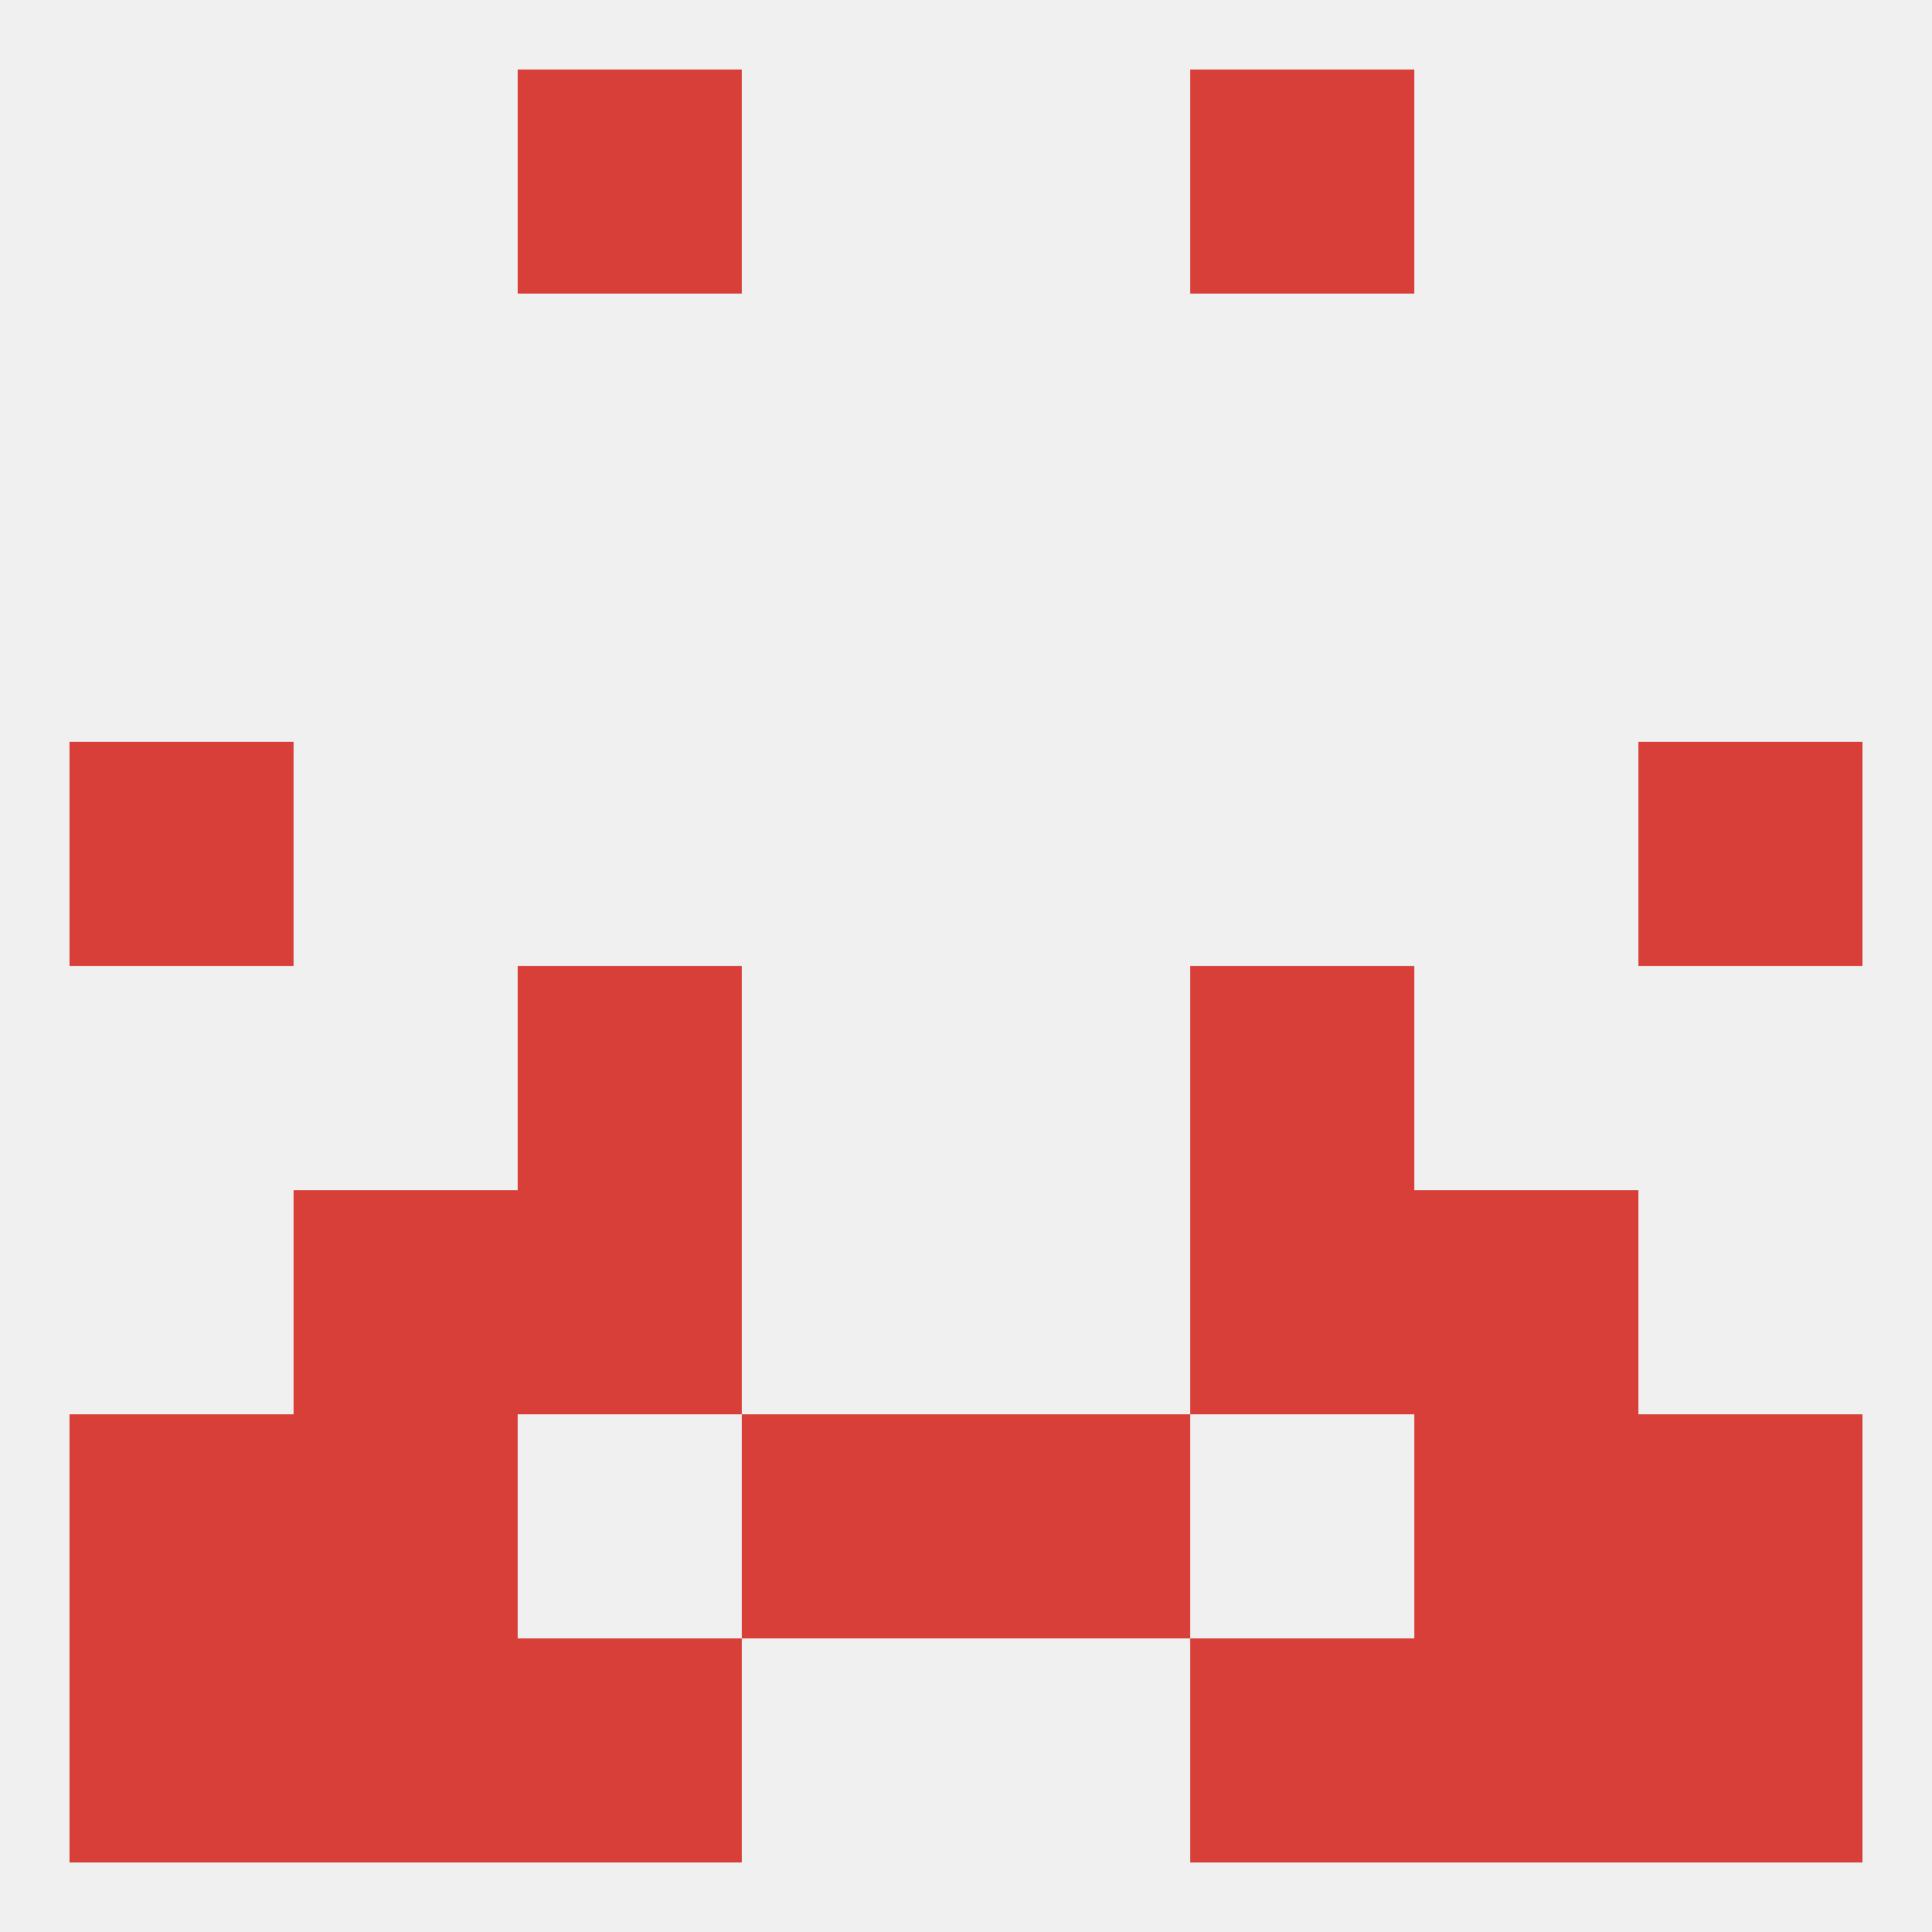
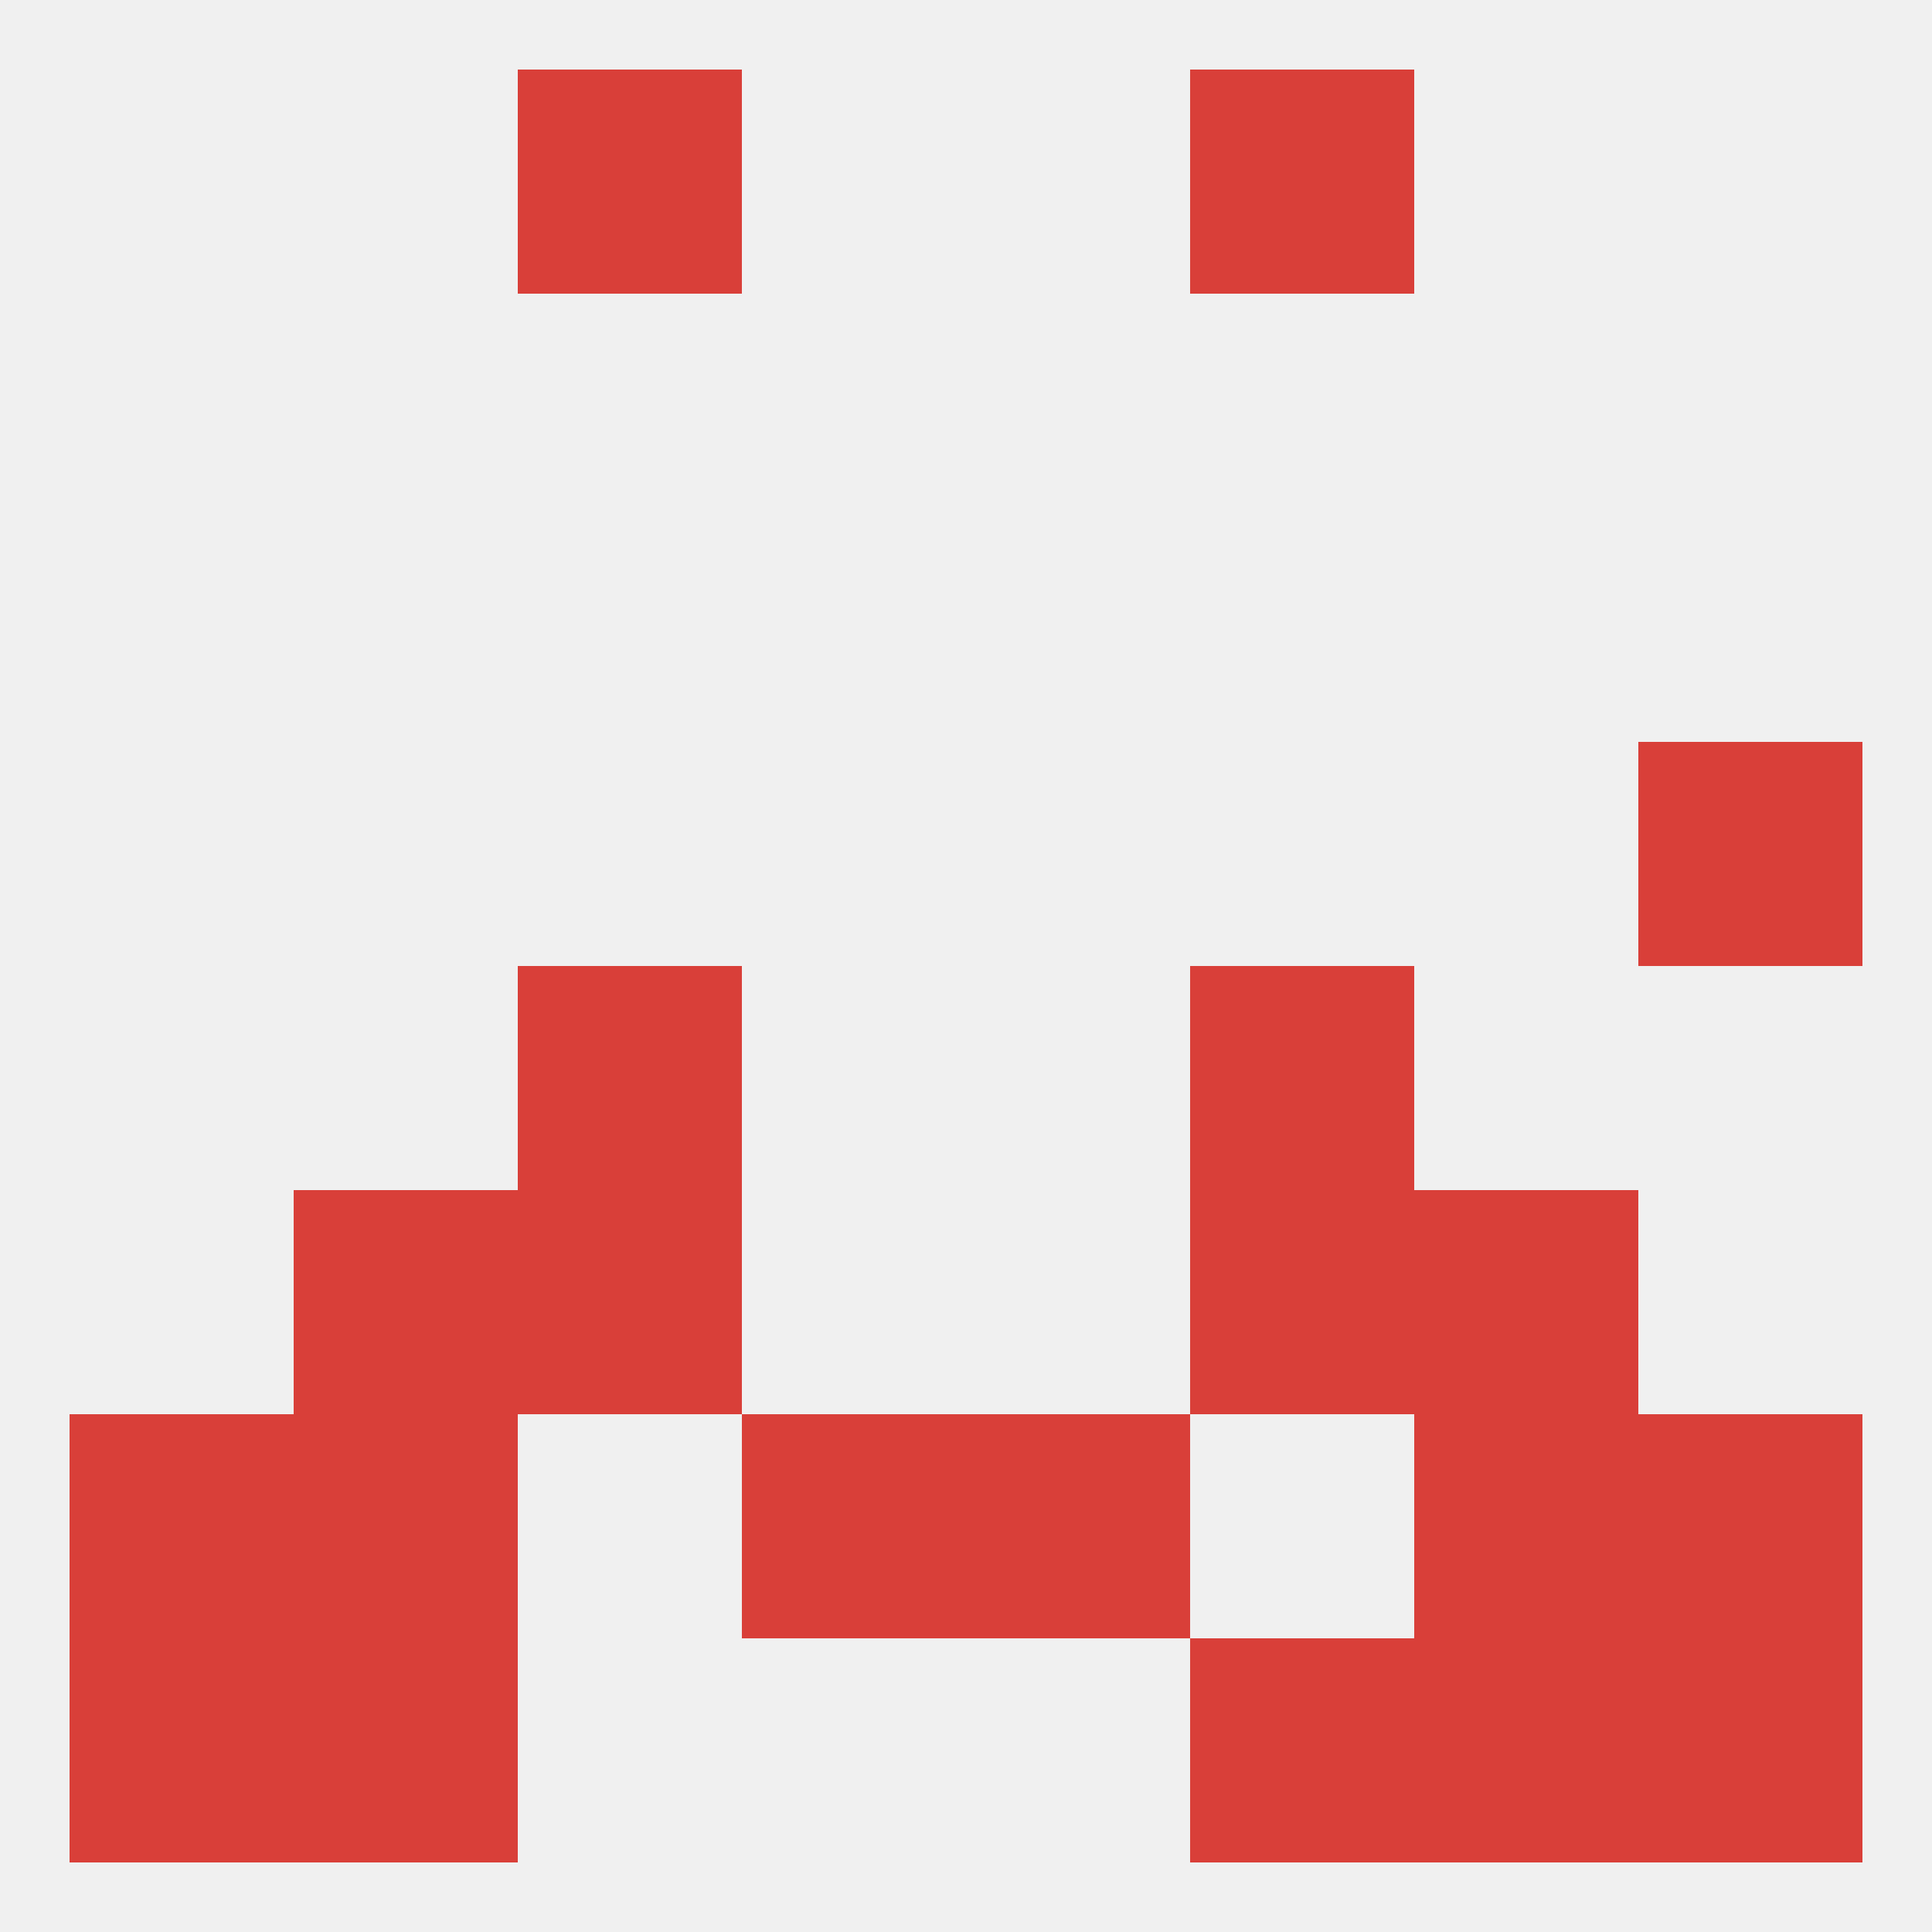
<svg xmlns="http://www.w3.org/2000/svg" version="1.1" baseprofile="full" width="250" height="250" viewBox="0 0 250 250">
  <rect width="100%" height="100%" fill="rgba(240,240,240,255)" />
-   <rect x="9" y="96" width="29" height="29" fill="rgba(217,63,57,255)" />
  <rect x="212" y="96" width="29" height="29" fill="rgba(217,63,57,255)" />
  <rect x="67" y="125" width="29" height="29" fill="rgba(217,63,57,255)" />
  <rect x="154" y="125" width="29" height="29" fill="rgba(217,63,57,255)" />
  <rect x="67" y="154" width="29" height="29" fill="rgba(217,63,57,255)" />
  <rect x="154" y="154" width="29" height="29" fill="rgba(217,63,57,255)" />
  <rect x="38" y="154" width="29" height="29" fill="rgba(217,63,57,255)" />
  <rect x="183" y="154" width="29" height="29" fill="rgba(217,63,57,255)" />
  <rect x="96" y="183" width="29" height="29" fill="rgba(217,63,57,255)" />
  <rect x="125" y="183" width="29" height="29" fill="rgba(217,63,57,255)" />
  <rect x="9" y="183" width="29" height="29" fill="rgba(217,63,57,255)" />
  <rect x="212" y="183" width="29" height="29" fill="rgba(217,63,57,255)" />
  <rect x="38" y="183" width="29" height="29" fill="rgba(217,63,57,255)" />
  <rect x="183" y="183" width="29" height="29" fill="rgba(217,63,57,255)" />
  <rect x="9" y="212" width="29" height="29" fill="rgba(217,63,57,255)" />
  <rect x="212" y="212" width="29" height="29" fill="rgba(217,63,57,255)" />
-   <rect x="67" y="212" width="29" height="29" fill="rgba(217,63,57,255)" />
  <rect x="154" y="212" width="29" height="29" fill="rgba(217,63,57,255)" />
  <rect x="38" y="212" width="29" height="29" fill="rgba(217,63,57,255)" />
  <rect x="183" y="212" width="29" height="29" fill="rgba(217,63,57,255)" />
  <rect x="154" y="9" width="29" height="29" fill="rgba(217,63,57,255)" />
  <rect x="67" y="9" width="29" height="29" fill="rgba(217,63,57,255)" />
</svg>